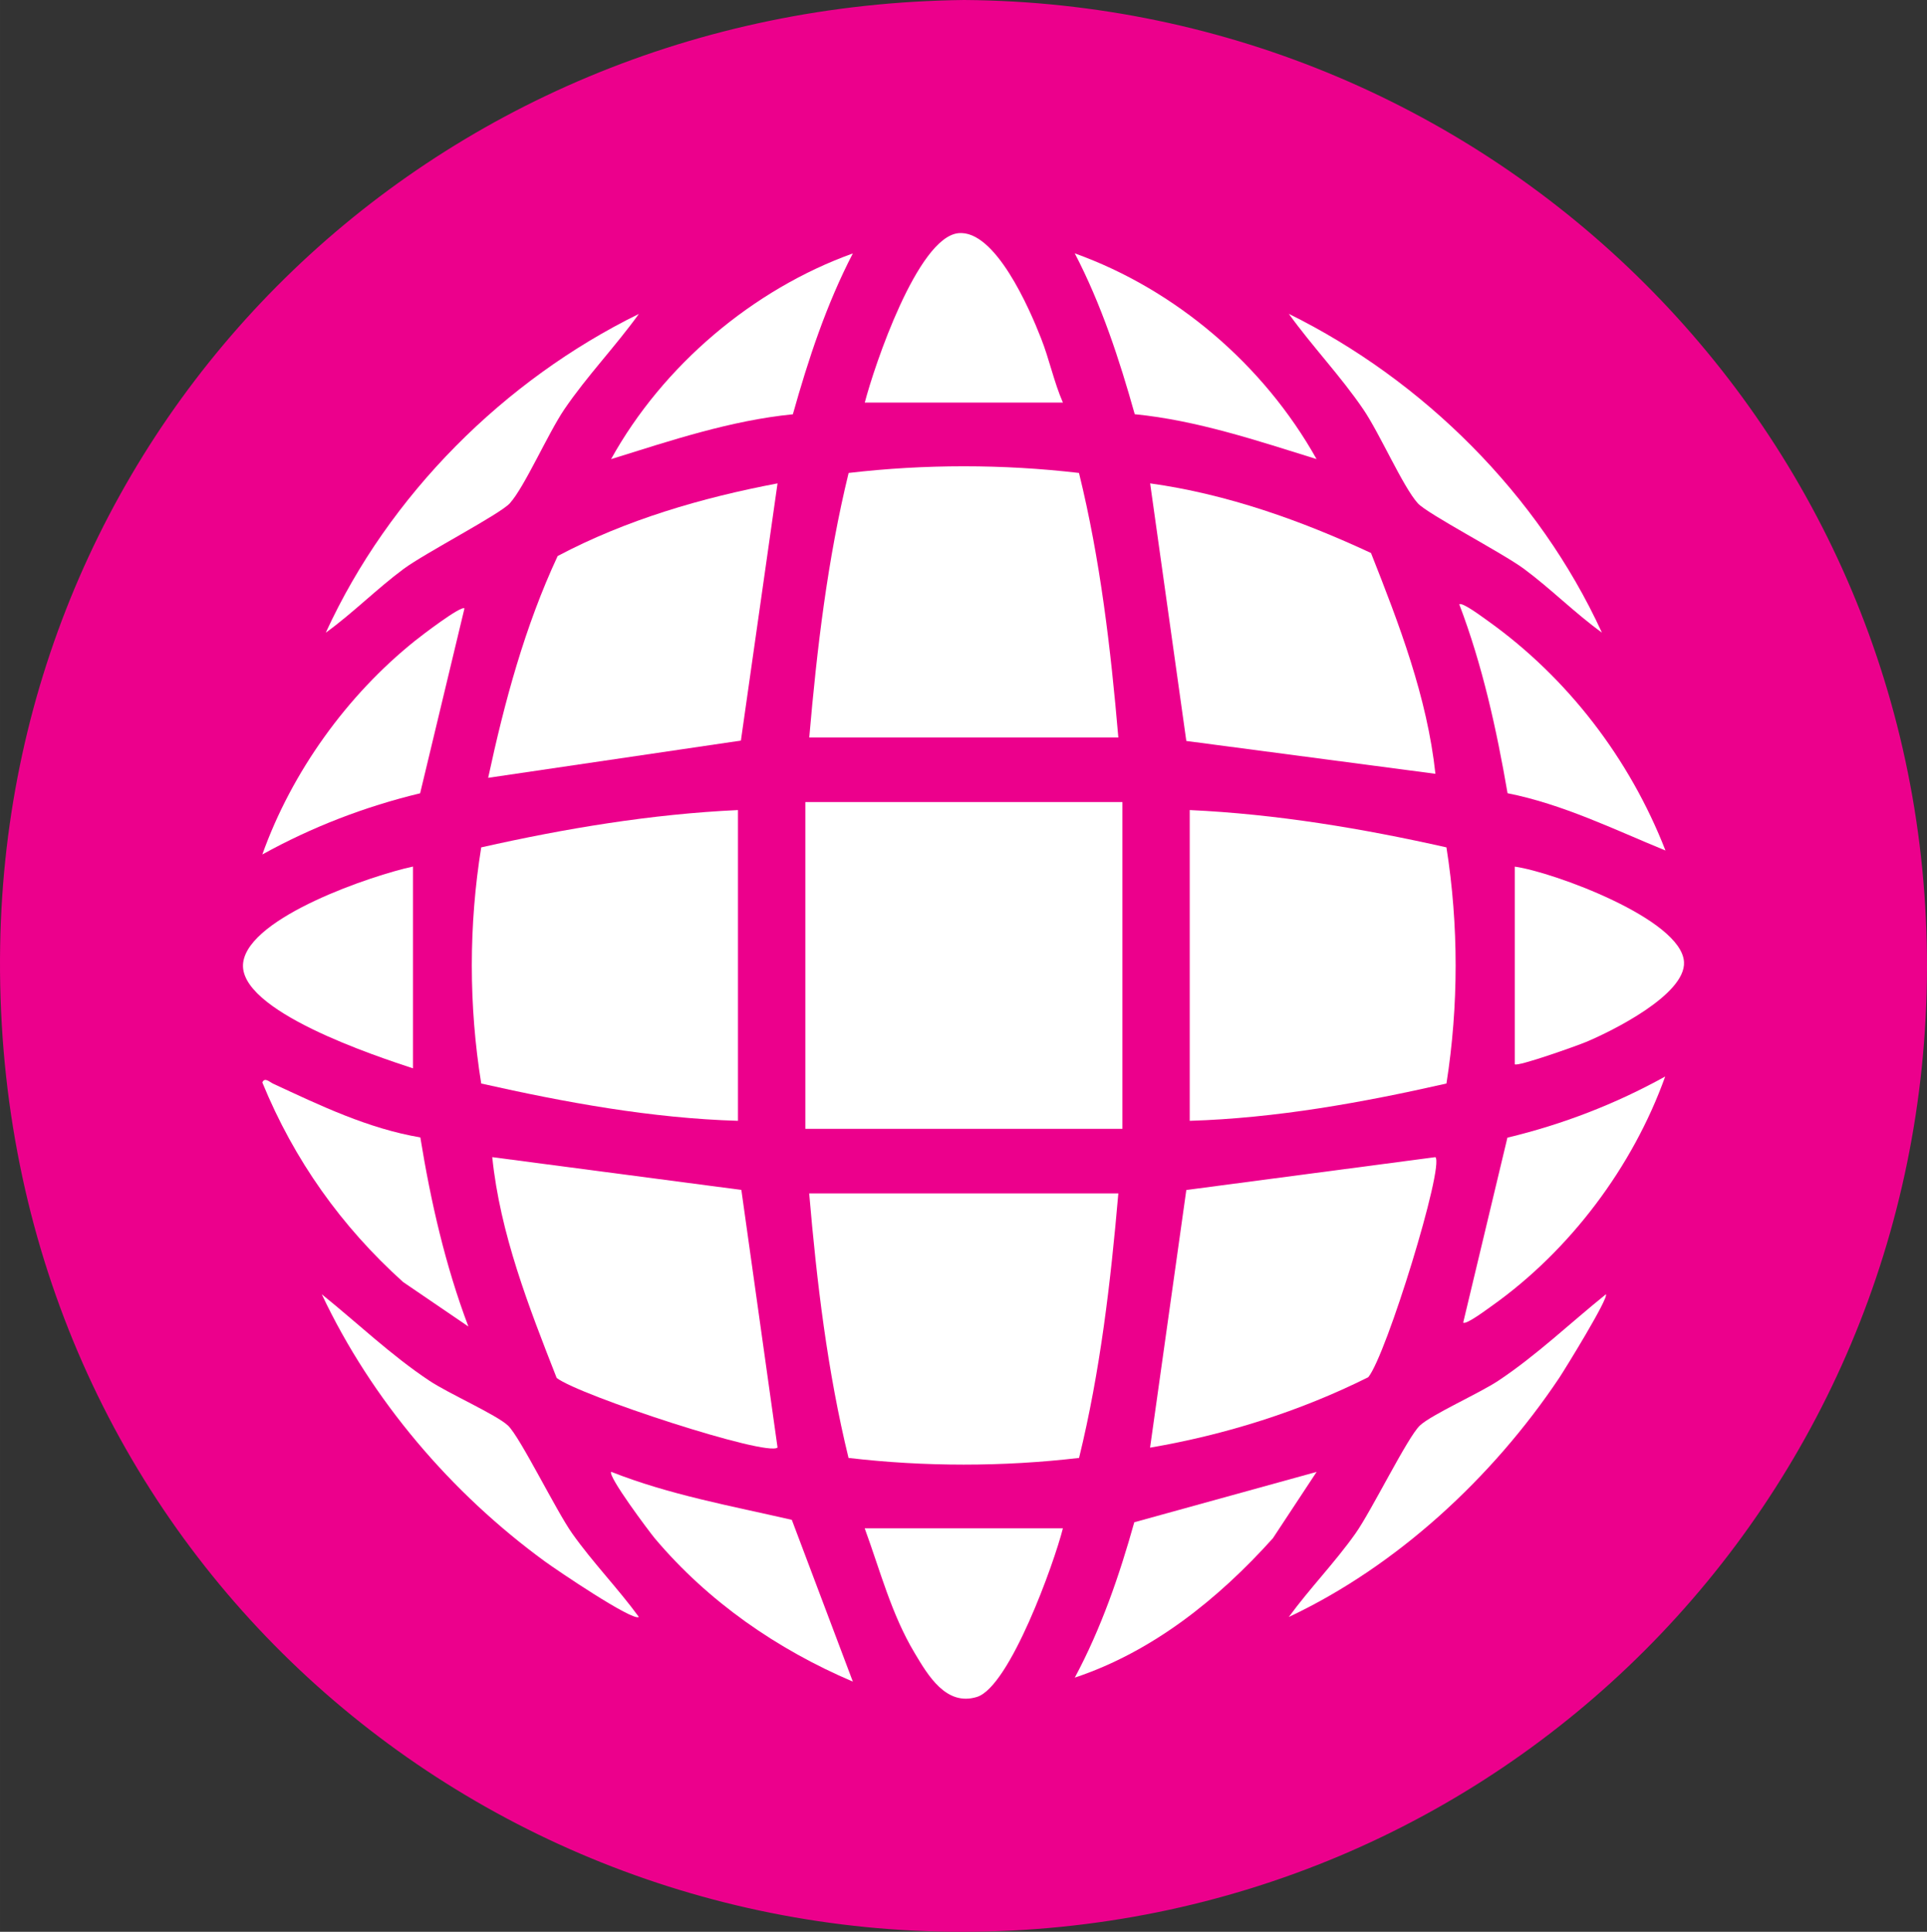
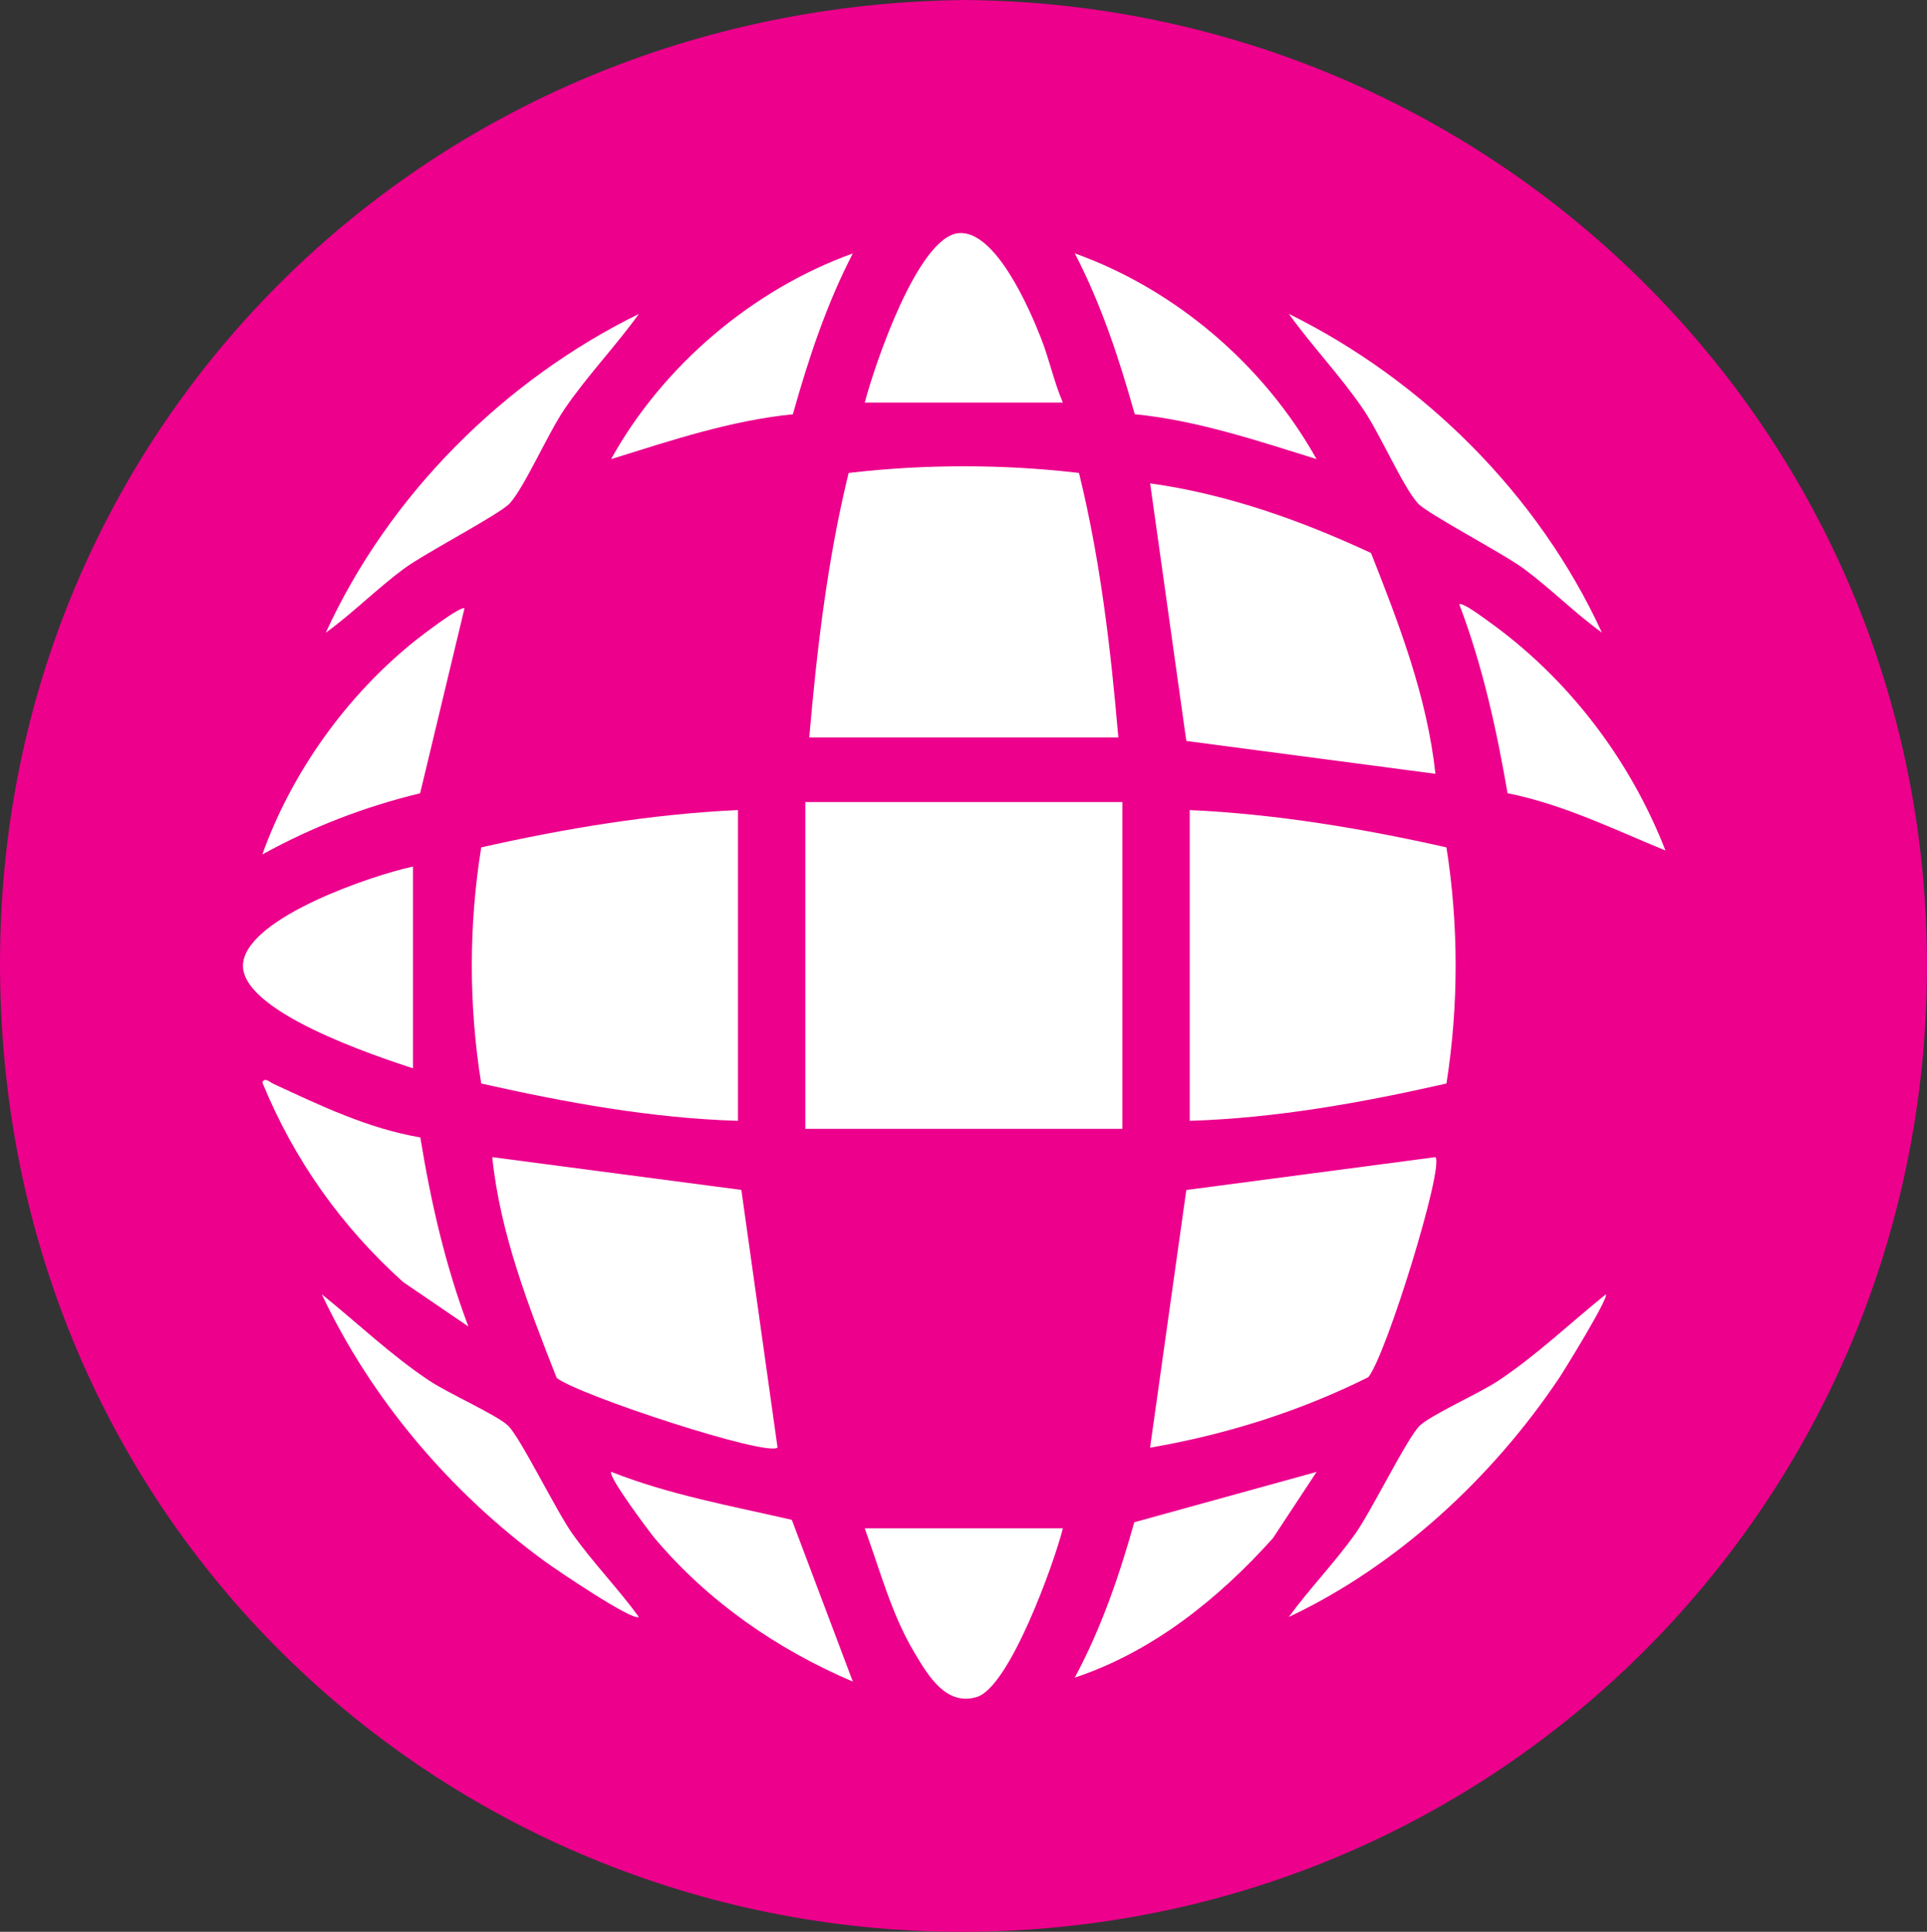
<svg xmlns="http://www.w3.org/2000/svg" xmlns:ns1="http://sodipodi.sourceforge.net/DTD/sodipodi-0.dtd" xmlns:ns2="http://www.inkscape.org/namespaces/inkscape" width="972.013" zoomAndPan="magnify" viewBox="0 0 729.009 730.977" height="974.635" preserveAspectRatio="xMidYMid" version="1.0" id="svg102" ns1:docname="icon_karaoke.svg" ns2:version="1.3.1 (9b9bdc1480, 2023-11-25, custom)">
  <rect x="0" y="0" width="729.009" height="730.977" fill="#333333" stroke="none" />
  <ns1:namedview id="namedview102" pagecolor="#ffffff" bordercolor="#000000" borderopacity="0.25" ns2:showpageshadow="2" ns2:pageopacity="0.0" ns2:pagecheckerboard="0" ns2:deskcolor="#d1d1d1" ns2:zoom="0.79351852" ns2:cx="485.81097" ns2:cy="487.07118" ns2:window-width="1920" ns2:window-height="1123" ns2:window-x="0" ns2:window-y="0" ns2:window-maximized="1" ns2:current-layer="svg102" />
  <defs id="defs51">
    <clipPath id="e1994eab66">
      <path d="M 40.492,39.469 H 769.586 V 771 H 40.492 Z m 0,0" clip-rule="nonzero" id="path1" />
    </clipPath>
    <clipPath id="4a0209265c">
      <path d="M 405.273,39.516 C 605.441,40.914 770.145,201.879 769.547,405.988 768.945,607.727 607.527,770.406 404.559,770.492 207.676,770.578 36.91,613.672 40.598,397.273 44,198.848 202.762,41.855 405.273,39.516" clip-rule="nonzero" id="path2" />
    </clipPath>
    <clipPath id="fa7684efab">
      <path d="M 345.207,343.008 H 465.164 V 466.652 H 345.207 Z m 0,0" clip-rule="nonzero" id="path3" />
    </clipPath>
    <clipPath id="5a4759886f">
      <path d="M 346,215 H 464 V 319 H 346 Z m 0,0" clip-rule="nonzero" id="path4" />
    </clipPath>
    <clipPath id="dd823357f0">
      <path d="M 463.652,318.578 H 346.691 c 2.918,-33.633 6.887,-67.324 14.891,-100.098 28.773,-3.371 58.379,-3.371 87.152,0 8.059,32.746 12,66.438 14.887,100.098" clip-rule="nonzero" id="path5" />
    </clipPath>
    <clipPath id="51da529dec">
      <path d="M 346,491 H 464 V 594 H 346 Z m 0,0" clip-rule="nonzero" id="path6" />
    </clipPath>
    <clipPath id="6db893400c">
-       <path d="m 463.621,491.086 c -2.914,33.633 -6.828,67.293 -14.859,100.098 -28.832,3.371 -58.434,3.371 -87.211,0 -8,-32.805 -12,-66.438 -14.887,-100.098 z m 0,0" clip-rule="nonzero" id="path7" />
-     </clipPath>
+       </clipPath>
    <clipPath id="46335011f1">
      <path d="M 219,346 H 320 V 463.824 H 219 Z m 0,0" clip-rule="nonzero" id="path8" />
    </clipPath>
    <clipPath id="164a944d1d">
      <path d="M 319.719,346.066 V 463.625 c -32.719,-0.973 -65.266,-6.945 -97.125,-14.117 -4.746,-29.434 -4.746,-59.922 0,-89.352 31.859,-7.176 64.434,-12.605 97.125,-14.117" clip-rule="nonzero" id="path9" />
    </clipPath>
    <clipPath id="b3f5342d73">
      <path d="M 490.48,346 H 592 V 463.824 H 490.48 Z m 0,0" clip-rule="nonzero" id="path10" />
    </clipPath>
    <clipPath id="485594b12d">
      <path d="m 587.75,360.156 c 4.633,29.457 4.633,59.891 0,89.352 -31.859,7.23 -64.434,13.117 -97.125,14.117 V 346.039 c 32.719,1.512 65.266,6.941 97.125,14.117" clip-rule="nonzero" id="path11" />
    </clipPath>
    <clipPath id="97abda6d7c">
      <path d="M 225,222 H 335 V 334 H 225 Z m 0,0" clip-rule="nonzero" id="path12" />
    </clipPath>
    <clipPath id="e259b0dc62">
      <path d="M 334.691,222.422 320.832,319.75 225.223,333.836 c 6.172,-28.719 13.855,-57.262 26.289,-83.926 25.914,-13.715 54.434,-22.031 83.18,-27.488" clip-rule="nonzero" id="path13" />
    </clipPath>
    <clipPath id="db06261b82">
      <path d="M 475,222 H 584 V 332.812 H 475 Z m 0,0" clip-rule="nonzero" id="path14" />
    </clipPath>
    <clipPath id="b290b5c5fb">
      <path d="m 559.207,248.77 c 10.629,26.887 21.23,54.434 24.371,83.551 l -94.238,-12.43 -13.688,-97.469 c 29.004,4.031 57.062,14.004 83.555,26.348" clip-rule="nonzero" id="path15" />
    </clipPath>
    <clipPath id="5f591e9bd5">
      <path d="M 226,477 H 335 V 588 H 226 Z m 0,0" clip-rule="nonzero" id="path16" />
    </clipPath>
    <clipPath id="0ad830d938">
      <path d="m 321.004,489.77 13.688,97.469 c -3.742,3.66 -74.98,-19.688 -83.555,-26.316 -10.543,-26.891 -21.402,-54.578 -24.371,-83.555 z m 0,0" clip-rule="nonzero" id="path17" />
    </clipPath>
    <clipPath id="588671d4b3">
      <path d="M 475,477 H 584 V 588 H 475 Z m 0,0" clip-rule="nonzero" id="path18" />
    </clipPath>
    <clipPath id="d06c153dd2">
      <path d="m 583.578,477.367 c 3.43,3.43 -18.543,74.926 -25.402,83.27 -25.918,12.945 -54.035,21.773 -82.551,26.66 l 13.715,-97.496 z m 0,0" clip-rule="nonzero" id="path19" />
    </clipPath>
    <clipPath id="dc365b6071">
      <path d="m 132,367 h 65 v 76.887 h -65 z m 0,0" clip-rule="nonzero" id="path20" />
    </clipPath>
    <clipPath id="82ecfbef2e">
      <path d="m 196.762,367.441 v 76.324 c -13.262,-4.402 -66.809,-21.773 -64.211,-40.121 2.43,-17.285 48.98,-32.973 64.211,-36.23" clip-rule="nonzero" id="path21" />
    </clipPath>
    <clipPath id="edbd7d4fd1">
-       <path d="m 613,367 h 65 v 76 h -65 z m 0,0" clip-rule="nonzero" id="path22" />
-     </clipPath>
+       </clipPath>
    <clipPath id="a49ca9ed11">
      <path d="m 613.613,442.223 v -74.781 c 14.285,1.973 63.121,19.832 64.008,36.09 0.715,12.316 -27.32,26.203 -37.062,30.262 -3.23,1.371 -25.977,9.457 -26.945,8.43" clip-rule="nonzero" id="path23" />
    </clipPath>
    <clipPath id="4266e015ed">
      <path d="m 367,127 h 76 v 65 h -76 z m 0,0" clip-rule="nonzero" id="path24" />
    </clipPath>
    <clipPath id="f0b77393cb">
      <path d="m 442.648,191.848 h -74.953 c 3.656,-14.059 19.973,-62.465 35.375,-64.094 13.973,-1.457 27.004,28.719 31.289,39.719 3.145,7.914 4.859,16.488 8.289,24.375" clip-rule="nonzero" id="path25" />
    </clipPath>
    <clipPath id="b6043afa34">
      <path d="m 367,617.617 h 76 V 683 h -76 z m 0,0" clip-rule="nonzero" id="path26" />
    </clipPath>
    <clipPath id="eb3e515b04">
      <path d="m 442.648,617.816 c -3.285,13.086 -20.117,59.977 -32.52,63.805 -11.656,3.602 -18.516,-8.141 -23.574,-16.629 -8.773,-14.629 -13.059,-31.262 -18.887,-47.176 z m 0,0" clip-rule="nonzero" id="path27" />
    </clipPath>
    <clipPath id="c0d8ae5200">
      <path d="M 162,529 H 282.574 V 651.793 H 162 Z m 0,0" clip-rule="nonzero" id="path28" />
    </clipPath>
    <clipPath id="0bb538a918">
      <path d="m 282.227,651.363 c -2.199,1.828 -31.488,-18.031 -35.574,-21.031 -35.375,-25.832 -65.496,-61.008 -84.383,-101.07 13.488,10.859 26.203,23.059 40.633,32.66 7.031,4.742 25.406,12.887 29.805,17.004 4.602,4.344 18.23,32.289 24.316,40.859 7.832,11.059 17.23,20.66 25.203,31.578" clip-rule="nonzero" id="path29" />
    </clipPath>
    <clipPath id="8a10f06547">
      <path d="M 163,158 H 282.574 V 279 H 163 Z m 0,0" clip-rule="nonzero" id="path30" />
    </clipPath>
    <clipPath id="2476777b0d">
      <path d="m 282.227,158.301 c -8.941,12.43 -19.574,23.43 -28.203,36.117 -6.199,9.145 -15,29.32 -20.602,35.52 -3.602,4.086 -32.004,18.805 -40.121,24.805 -10.258,7.602 -19.172,16.688 -29.516,24.172 23.918,-52.234 67.578,-95.641 118.441,-120.613" clip-rule="nonzero" id="path31" />
    </clipPath>
    <clipPath id="0e74973634">
      <path d="M 528,529 H 649 V 651.793 H 528 Z m 0,0" clip-rule="nonzero" id="path32" />
    </clipPath>
    <clipPath id="a72978dce8">
      <path d="m 528.117,651.363 c 7.973,-10.918 17.371,-20.52 25.203,-31.578 6.086,-8.57 19.715,-36.488 24.375,-40.859 4.34,-4.117 22.715,-12.289 29.746,-17.004 14.43,-9.602 27.117,-21.773 40.633,-32.66 1.172,1.344 -15.516,28.402 -17.66,31.633 -25.262,37.773 -61.523,71.266 -102.297,90.469" clip-rule="nonzero" id="path33" />
    </clipPath>
    <clipPath id="7bb885935e">
      <path d="M 528,158 H 647 V 279 H 528 Z m 0,0" clip-rule="nonzero" id="path34" />
    </clipPath>
    <clipPath id="3524885cba">
      <path d="m 646.559,278.887 c -10.316,-7.457 -19.258,-16.543 -29.516,-24.145 -8.117,-6 -36.465,-20.746 -40.121,-24.777 -5.629,-6.227 -14.375,-26.371 -20.602,-35.516 -8.629,-12.688 -19.262,-23.746 -28.203,-36.176 50.832,25.117 94.469,68.379 118.441,120.613" clip-rule="nonzero" id="path35" />
    </clipPath>
    <clipPath id="83b787d3a3">
      <path d="m 592,268 h 79 v 94 h -79 z m 0,0" clip-rule="nonzero" id="path36" />
    </clipPath>
    <clipPath id="8bd6864f11">
      <path d="m 670.562,361.324 c -19.633,-8.055 -38.75,-17.484 -59.695,-21.656 -4.172,-24.262 -9.516,-48.465 -18.258,-71.469 1.086,-1.027 9.285,5.203 10.973,6.371 30.004,21.461 53.465,52.008 67.008,86.727" clip-rule="nonzero" id="path37" />
    </clipPath>
    <clipPath id="a62e6bdf90">
      <path d="m 139,448 h 79 v 94 h -79 z m 0,0" clip-rule="nonzero" id="path38" />
    </clipPath>
    <clipPath id="be491ef561">
      <path d="m 199.559,469.91 c 3.945,24.316 9.461,48.492 18.176,71.551 l -24.688,-16.828 c -23.348,-21.031 -41.234,-46.148 -53.266,-75.523 0.887,-2.145 2.859,-0.086 4.086,0.457 17.945,8.344 35.977,17 55.723,20.344" clip-rule="nonzero" id="path39" />
    </clipPath>
    <clipPath id="e7973766da">
      <path d="m 594,446.734 h 77 v 93.984 h -77 z m 0,0" clip-rule="nonzero" id="path40" />
    </clipPath>
    <clipPath id="9b4d9029de">
-       <path d="m 594.094,539.949 16.719,-69.953 c 20.859,-5 40.945,-12.742 59.691,-23.145 -12.285,34.289 -36.09,65.836 -65.465,86.723 -1.629,1.117 -9.973,7.461 -10.973,6.375" clip-rule="nonzero" id="path41" />
-     </clipPath>
+       </clipPath>
    <clipPath id="2c28a4c825">
      <path d="m 139,269 h 78 v 94 h -78 z m 0,0" clip-rule="nonzero" id="path42" />
    </clipPath>
    <clipPath id="189305507b">
      <path d="m 216.25,269.742 -16.773,69.953 c -20.805,5 -40.922,12.742 -59.695,23.145 11.145,-31.262 32.09,-60.293 57.777,-80.867 1.973,-1.602 17.52,-13.543 18.691,-12.23" clip-rule="nonzero" id="path43" />
    </clipPath>
    <clipPath id="13da99bb1a">
      <path d="M 271.184,596 H 364 v 80 h -92.816 z m 0,0" clip-rule="nonzero" id="path44" />
    </clipPath>
    <clipPath id="25b72affde">
      <path d="m 363.18,675.824 c -28.574,-12.176 -54.719,-30.234 -74.922,-54.207 -2.113,-2.543 -17.945,-23.66 -16.488,-25.176 22.031,8.715 45.348,12.887 68.324,18.172 z m 0,0" clip-rule="nonzero" id="path45" />
    </clipPath>
    <clipPath id="f3a22ca649">
      <path d="m 447,135 h 91.898 v 79 H 447 Z m 0,0" clip-rule="nonzero" id="path46" />
    </clipPath>
    <clipPath id="ced55d5315">
      <path d="M 538.602,213.223 C 516.113,206.25 493.426,198.59 469.824,196.25 c -5.859,-20.891 -12.688,-41.664 -22.691,-60.867 38.148,13.688 71.496,42.176 91.469,77.84" clip-rule="nonzero" id="path47" />
    </clipPath>
    <clipPath id="0cc70794f9">
      <path d="M 271.184,135 H 364 v 79 h -92.816 z m 0,0" clip-rule="nonzero" id="path48" />
    </clipPath>
    <clipPath id="662c43f832">
      <path d="m 363.18,135.41 c -9.973,19.203 -16.828,39.977 -22.688,60.867 -23.602,2.344 -46.293,9.973 -68.781,16.973 19.633,-35.461 53.75,-64.293 91.469,-77.84" clip-rule="nonzero" id="path49" />
    </clipPath>
    <clipPath id="3e265cb330">
      <path d="m 447,596 h 91.898 v 78.578 H 447 Z m 0,0" clip-rule="nonzero" id="path50" />
    </clipPath>
    <clipPath id="58ed0fe9c1">
      <path d="m 447.164,674.277 c 9.941,-18.543 16.828,-38.516 22.488,-58.75 l 68.98,-19.059 -16.547,25.117 c -20.602,22.945 -45.492,42.922 -74.922,52.723" clip-rule="nonzero" id="path51" />
    </clipPath>
  </defs>
  <g clip-path="url(#e1994eab66)" id="g53" transform="translate(-40.539,-39.516)">
    <g clip-path="url(#4a0209265c)" id="g52">
      <path fill="#ec008c" d="M 26.254,25.227 H 783.828 V 785.648 H 26.254 Z m 0,0" fill-opacity="1" fill-rule="nonzero" id="path52" />
    </g>
  </g>
  <g clip-path="url(#fa7684efab)" id="g54" transform="translate(-40.539,-39.516)">
    <path fill="#ffffff" d="M 26.254,25.227 H 783.828 V 785.648 H 26.254 Z m 0,0" fill-opacity="1" fill-rule="nonzero" id="path53" />
  </g>
  <g clip-path="url(#5a4759886f)" id="g56" transform="translate(-40.539,-39.516)">
    <g clip-path="url(#dd823357f0)" id="g55">
      <path fill="#ffffff" d="M 26.254,25.227 H 783.828 V 785.648 H 26.254 Z m 0,0" fill-opacity="1" fill-rule="nonzero" id="path54" />
    </g>
  </g>
  <g clip-path="url(#51da529dec)" id="g58" transform="translate(-40.539,-39.516)">
    <g clip-path="url(#6db893400c)" id="g57">
      <path fill="#ffffff" d="M 26.254,25.227 H 783.828 V 785.648 H 26.254 Z m 0,0" fill-opacity="1" fill-rule="nonzero" id="path56" />
    </g>
  </g>
  <g clip-path="url(#46335011f1)" id="g60" transform="translate(-40.539,-39.516)">
    <g clip-path="url(#164a944d1d)" id="g59">
      <path fill="#ffffff" d="M 26.254,25.227 H 783.828 V 785.648 H 26.254 Z m 0,0" fill-opacity="1" fill-rule="nonzero" id="path58" />
    </g>
  </g>
  <g clip-path="url(#b3f5342d73)" id="g62" transform="translate(-40.539,-39.516)">
    <g clip-path="url(#485594b12d)" id="g61">
      <path fill="#ffffff" d="M 26.254,25.227 H 783.828 V 785.648 H 26.254 Z m 0,0" fill-opacity="1" fill-rule="nonzero" id="path60" />
    </g>
  </g>
  <g clip-path="url(#97abda6d7c)" id="g64" transform="translate(-40.539,-39.516)">
    <g clip-path="url(#e259b0dc62)" id="g63">
-       <path fill="#ffffff" d="M 26.254,25.227 H 783.828 V 785.648 H 26.254 Z m 0,0" fill-opacity="1" fill-rule="nonzero" id="path62" />
-     </g>
+       </g>
  </g>
  <g clip-path="url(#db06261b82)" id="g66" transform="translate(-40.539,-39.516)">
    <g clip-path="url(#b290b5c5fb)" id="g65">
      <path fill="#ffffff" d="M 26.254,25.227 H 783.828 V 785.648 H 26.254 Z m 0,0" fill-opacity="1" fill-rule="nonzero" id="path64" />
    </g>
  </g>
  <g clip-path="url(#5f591e9bd5)" id="g68" transform="translate(-40.539,-39.516)">
    <g clip-path="url(#0ad830d938)" id="g67">
      <path fill="#ffffff" d="M 26.254,25.227 H 783.828 V 785.648 H 26.254 Z m 0,0" fill-opacity="1" fill-rule="nonzero" id="path66" />
    </g>
  </g>
  <g clip-path="url(#588671d4b3)" id="g70" transform="translate(-40.539,-39.516)">
    <g clip-path="url(#d06c153dd2)" id="g69">
      <path fill="#ffffff" d="M 26.254,25.227 H 783.828 V 785.648 H 26.254 Z m 0,0" fill-opacity="1" fill-rule="nonzero" id="path68" />
    </g>
  </g>
  <g clip-path="url(#dc365b6071)" id="g72" transform="translate(-40.539,-39.516)">
    <g clip-path="url(#82ecfbef2e)" id="g71">
      <path fill="#ffffff" d="M 26.254,25.227 H 783.828 V 785.648 H 26.254 Z m 0,0" fill-opacity="1" fill-rule="nonzero" id="path70" />
    </g>
  </g>
  <g clip-path="url(#edbd7d4fd1)" id="g74" transform="translate(-40.539,-39.516)">
    <g clip-path="url(#a49ca9ed11)" id="g73">
      <path fill="#ffffff" d="M 26.254,25.227 H 783.828 V 785.648 H 26.254 Z m 0,0" fill-opacity="1" fill-rule="nonzero" id="path72" />
    </g>
  </g>
  <g clip-path="url(#4266e015ed)" id="g76" transform="translate(-40.539,-39.516)">
    <g clip-path="url(#f0b77393cb)" id="g75">
      <path fill="#ffffff" d="M 26.254,25.227 H 783.828 V 785.648 H 26.254 Z m 0,0" fill-opacity="1" fill-rule="nonzero" id="path74" />
    </g>
  </g>
  <g clip-path="url(#b6043afa34)" id="g78" transform="translate(-40.539,-39.516)">
    <g clip-path="url(#eb3e515b04)" id="g77">
      <path fill="#ffffff" d="M 26.254,25.227 H 783.828 V 785.648 H 26.254 Z m 0,0" fill-opacity="1" fill-rule="nonzero" id="path76" />
    </g>
  </g>
  <g clip-path="url(#c0d8ae5200)" id="g80" transform="translate(-40.539,-39.516)">
    <g clip-path="url(#0bb538a918)" id="g79">
      <path fill="#ffffff" d="M 26.254,25.227 H 783.828 V 785.648 H 26.254 Z m 0,0" fill-opacity="1" fill-rule="nonzero" id="path78" />
    </g>
  </g>
  <g clip-path="url(#8a10f06547)" id="g82" transform="translate(-40.539,-39.516)">
    <g clip-path="url(#2476777b0d)" id="g81">
      <path fill="#ffffff" d="M 26.254,25.227 H 783.828 V 785.648 H 26.254 Z m 0,0" fill-opacity="1" fill-rule="nonzero" id="path80" />
    </g>
  </g>
  <g clip-path="url(#0e74973634)" id="g84" transform="translate(-40.539,-39.516)">
    <g clip-path="url(#a72978dce8)" id="g83">
      <path fill="#ffffff" d="M 26.254,25.227 H 783.828 V 785.648 H 26.254 Z m 0,0" fill-opacity="1" fill-rule="nonzero" id="path82" />
    </g>
  </g>
  <g clip-path="url(#7bb885935e)" id="g86" transform="translate(-40.539,-39.516)">
    <g clip-path="url(#3524885cba)" id="g85">
      <path fill="#ffffff" d="M 26.254,25.227 H 783.828 V 785.648 H 26.254 Z m 0,0" fill-opacity="1" fill-rule="nonzero" id="path84" />
    </g>
  </g>
  <g clip-path="url(#83b787d3a3)" id="g88" transform="translate(-40.539,-39.516)">
    <g clip-path="url(#8bd6864f11)" id="g87">
      <path fill="#ffffff" d="M 26.254,25.227 H 783.828 V 785.648 H 26.254 Z m 0,0" fill-opacity="1" fill-rule="nonzero" id="path86" />
    </g>
  </g>
  <g clip-path="url(#a62e6bdf90)" id="g90" transform="translate(-40.539,-39.516)">
    <g clip-path="url(#be491ef561)" id="g89">
      <path fill="#ffffff" d="M 26.254,25.227 H 783.828 V 785.648 H 26.254 Z m 0,0" fill-opacity="1" fill-rule="nonzero" id="path88" />
    </g>
  </g>
  <g clip-path="url(#e7973766da)" id="g92" transform="translate(-40.539,-39.516)">
    <g clip-path="url(#9b4d9029de)" id="g91">
      <path fill="#ffffff" d="M 26.254,25.227 H 783.828 V 785.648 H 26.254 Z m 0,0" fill-opacity="1" fill-rule="nonzero" id="path90" />
    </g>
  </g>
  <g clip-path="url(#2c28a4c825)" id="g94" transform="translate(-40.539,-39.516)">
    <g clip-path="url(#189305507b)" id="g93">
      <path fill="#ffffff" d="M 26.254,25.227 H 783.828 V 785.648 H 26.254 Z m 0,0" fill-opacity="1" fill-rule="nonzero" id="path92" />
    </g>
  </g>
  <g clip-path="url(#13da99bb1a)" id="g96" transform="translate(-40.539,-39.516)">
    <g clip-path="url(#25b72affde)" id="g95">
      <path fill="#ffffff" d="M 26.254,25.227 H 783.828 V 785.648 H 26.254 Z m 0,0" fill-opacity="1" fill-rule="nonzero" id="path94" />
    </g>
  </g>
  <g clip-path="url(#f3a22ca649)" id="g98" transform="translate(-40.539,-39.516)">
    <g clip-path="url(#ced55d5315)" id="g97">
      <path fill="#ffffff" d="M 26.254,25.227 H 783.828 V 785.648 H 26.254 Z m 0,0" fill-opacity="1" fill-rule="nonzero" id="path96" />
    </g>
  </g>
  <g clip-path="url(#0cc70794f9)" id="g100" transform="translate(-40.539,-39.516)">
    <g clip-path="url(#662c43f832)" id="g99">
      <path fill="#ffffff" d="M 26.254,25.227 H 783.828 V 785.648 H 26.254 Z m 0,0" fill-opacity="1" fill-rule="nonzero" id="path98" />
    </g>
  </g>
  <g clip-path="url(#3e265cb330)" id="g102" transform="translate(-40.539,-39.516)">
    <g clip-path="url(#58ed0fe9c1)" id="g101">
      <path fill="#ffffff" d="M 26.254,25.227 H 783.828 V 785.648 H 26.254 Z m 0,0" fill-opacity="1" fill-rule="nonzero" id="path100" />
    </g>
  </g>
</svg>